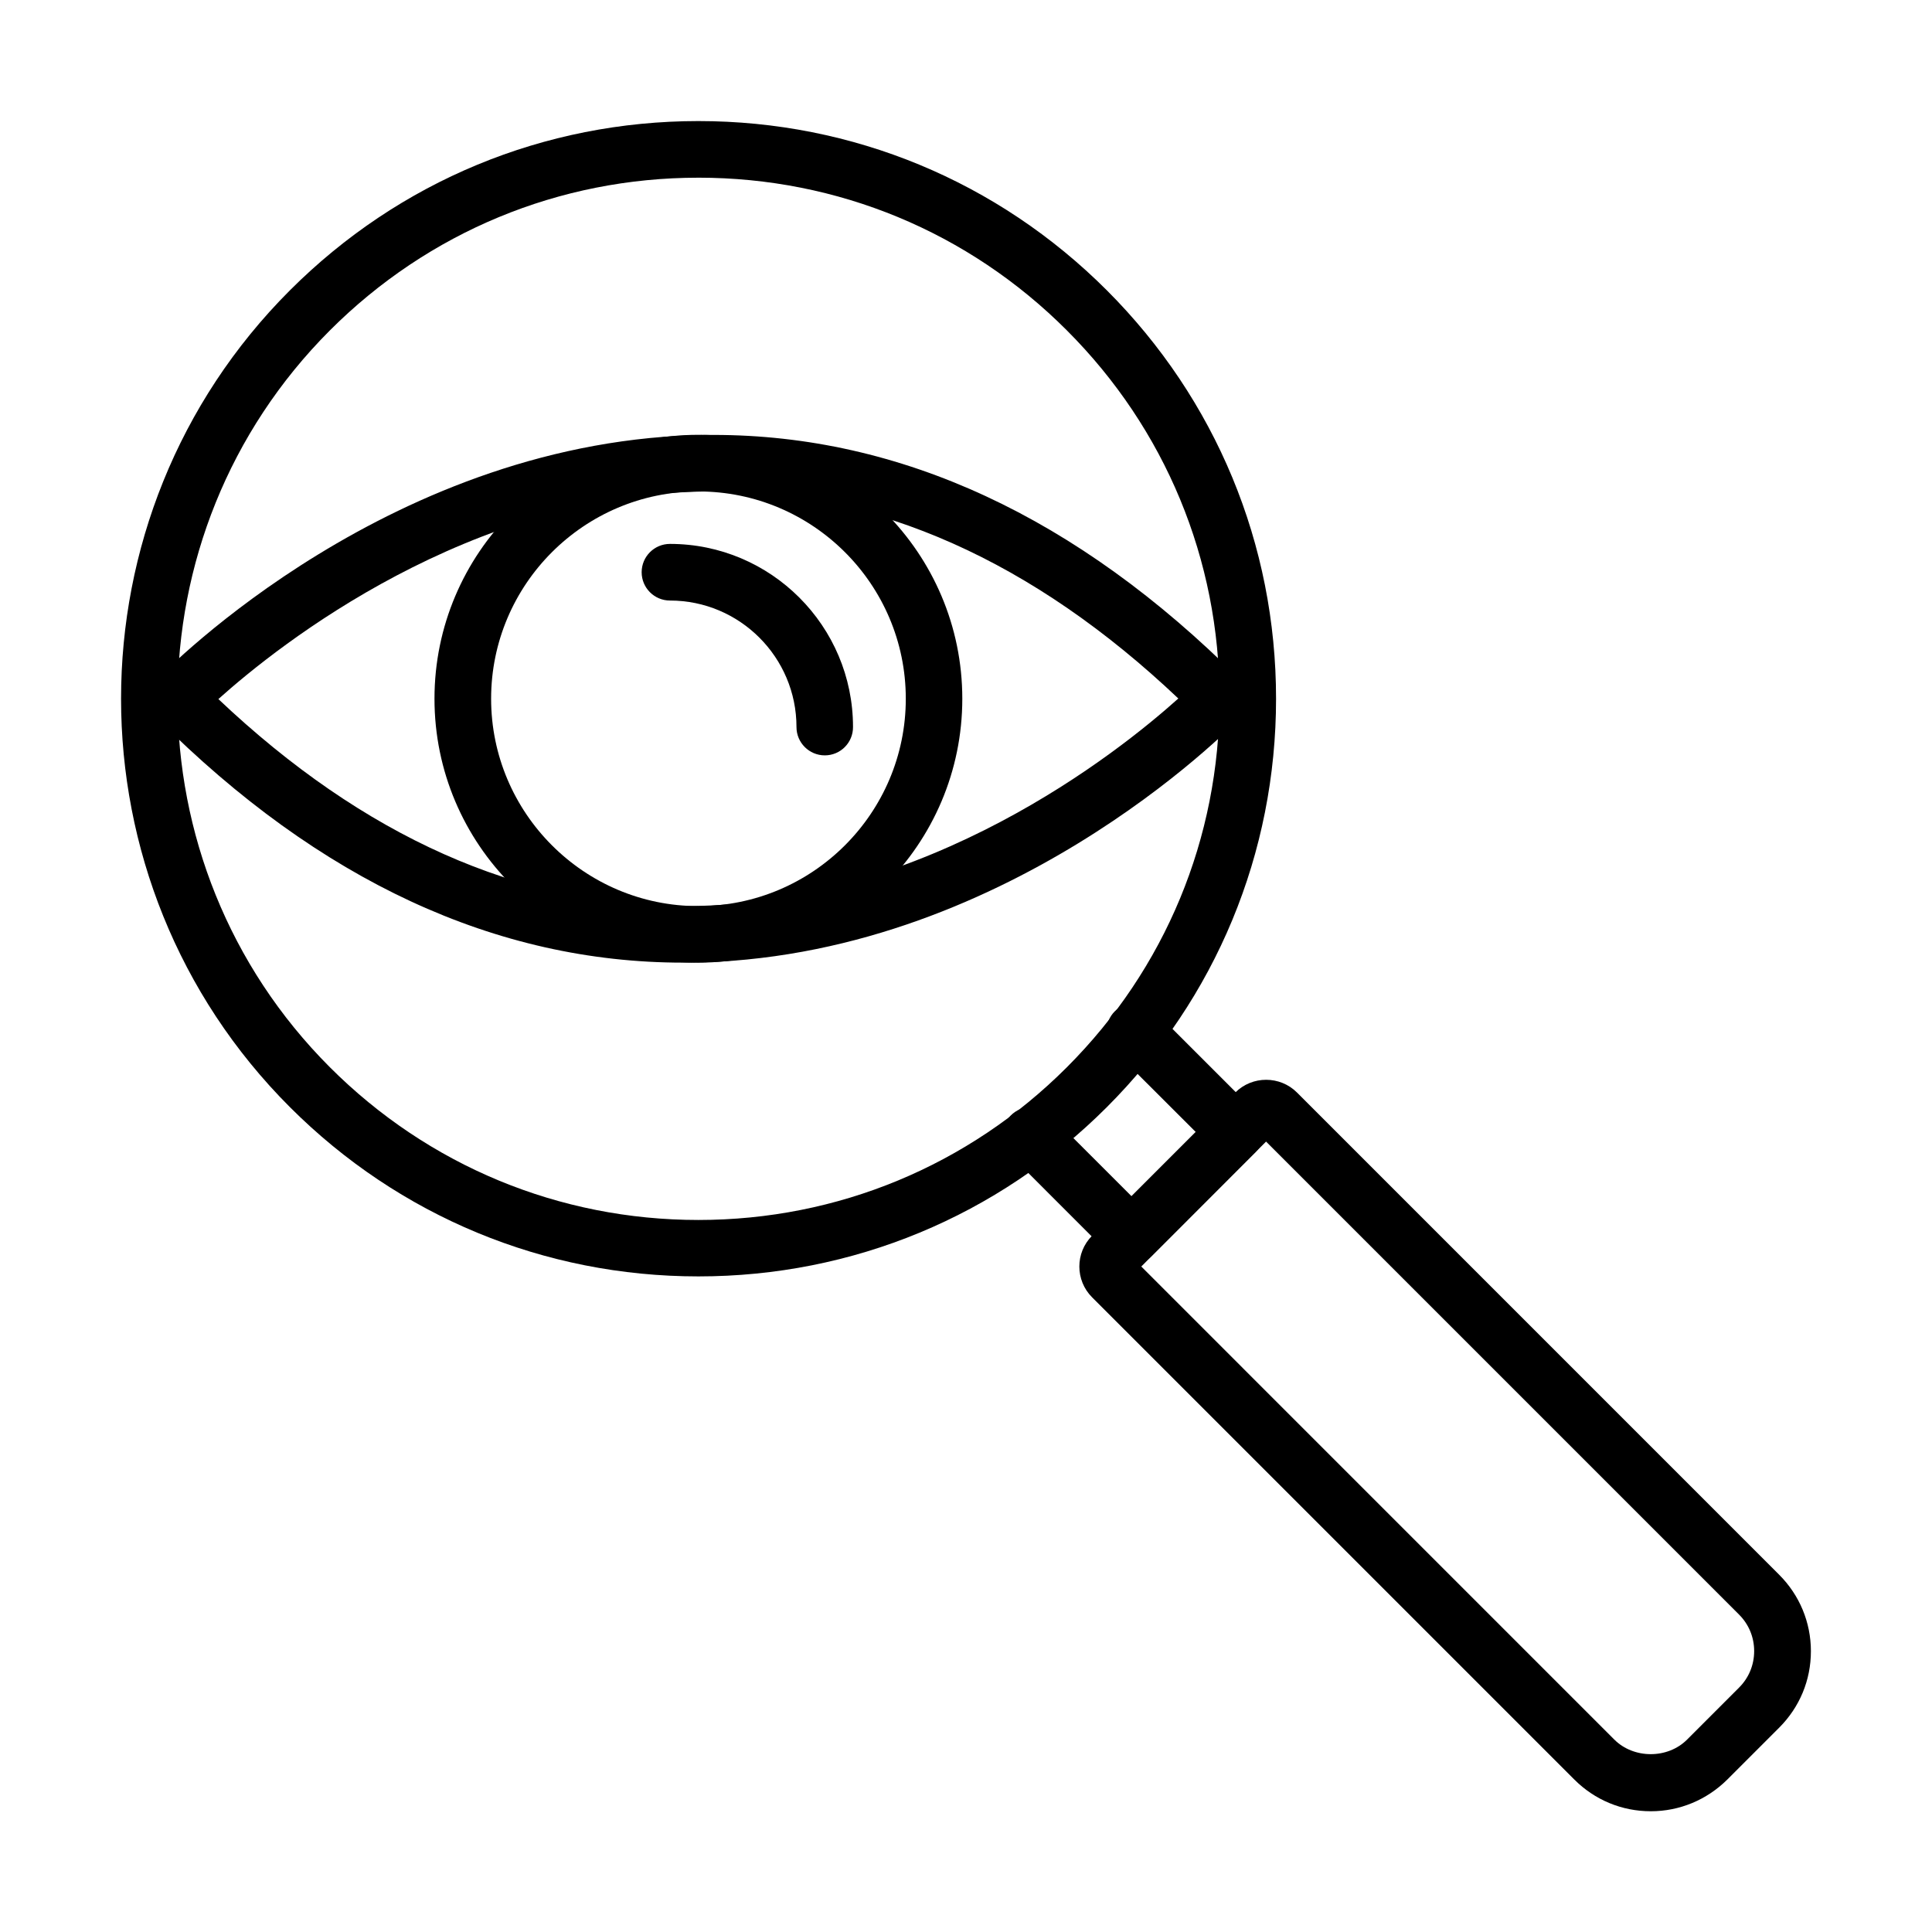
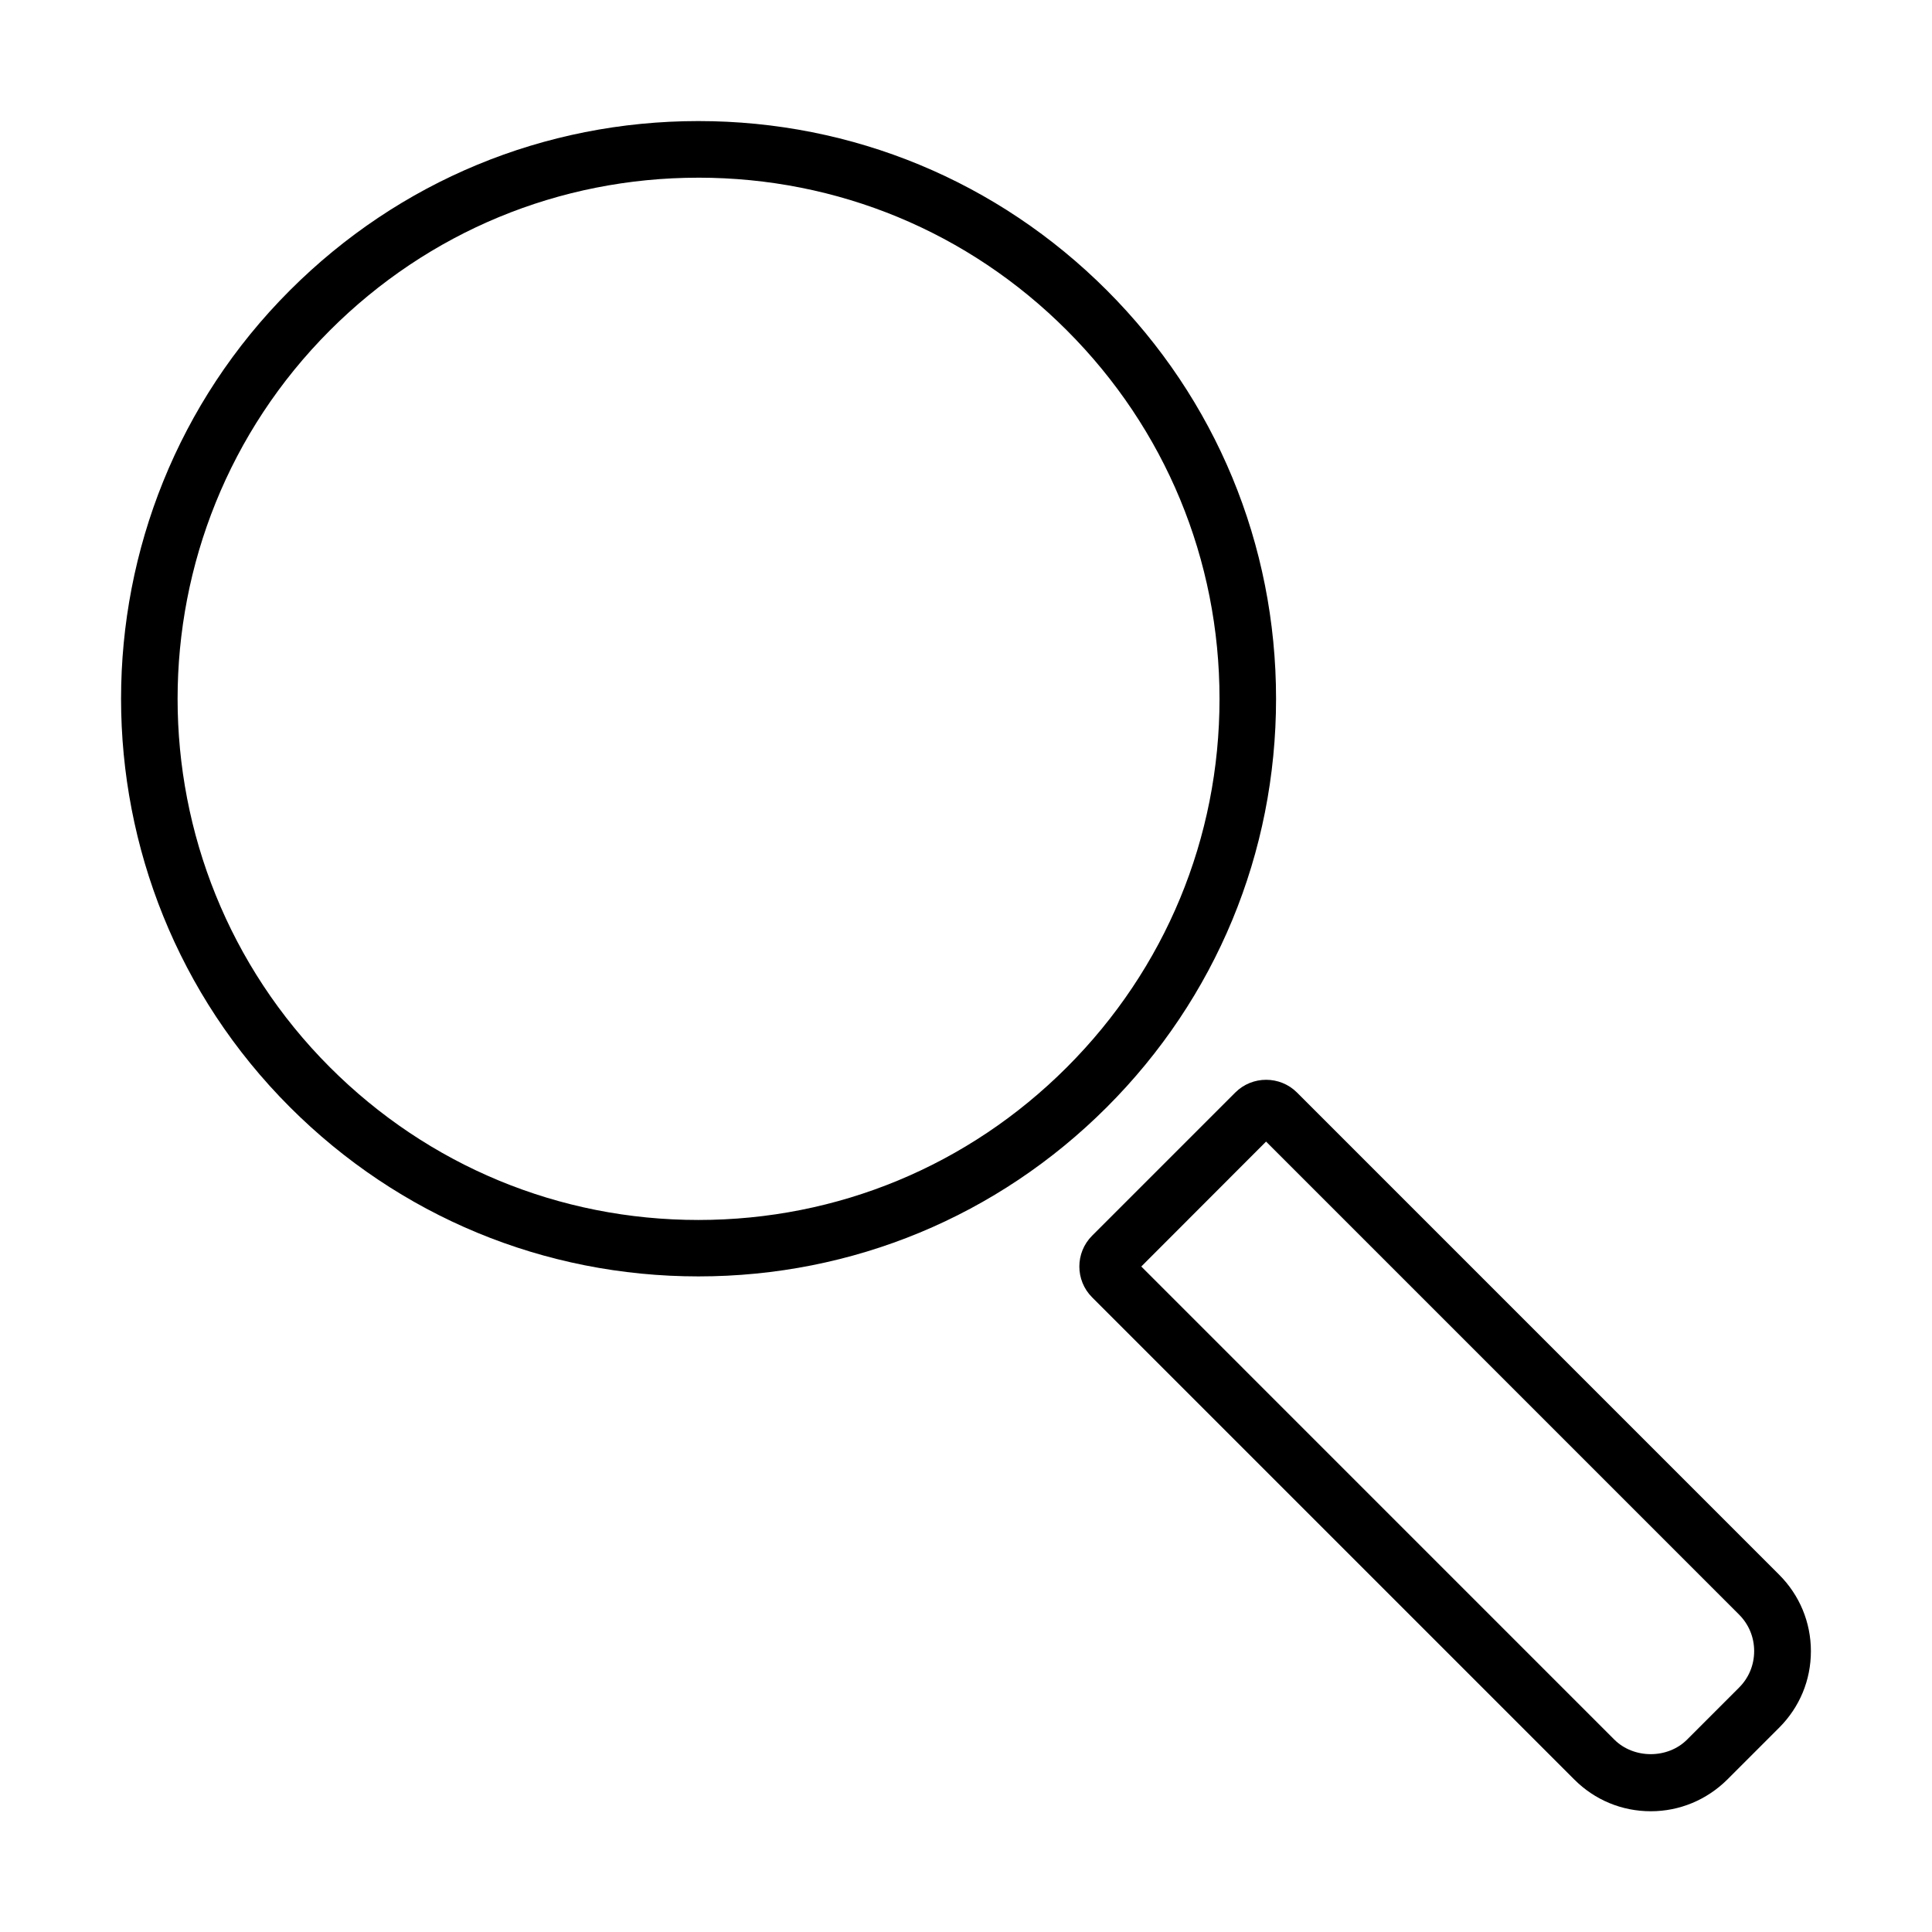
<svg xmlns="http://www.w3.org/2000/svg" fill="#000000" width="800px" height="800px" version="1.1" viewBox="144 144 512 512">
  <g>
    <path d="m581.47 624c-7.656 0-14.828-2.973-20.262-8.406l-127.79-127.79c-4.504-4.5-4.504-11.824 0-16.328l37.941-37.941c4.504-4.504 11.859-4.504 16.363 0l127.78 127.79c5.402 5.402 8.406 12.605 8.406 20.262 0 7.652-2.973 14.828-8.406 20.262l-13.777 13.777c-5.434 5.371-12.609 8.375-20.262 8.375zm-135.02-144.36 125.35 125.36c5.164 5.16 14.168 5.16 19.301 0l13.777-13.781c2.582-2.578 3.992-6 3.992-9.664 0-3.66-1.41-7.082-3.992-9.664l-125.36-125.36z" />
-     <path d="m443.89 479.11c-1.922 0-3.84-0.719-5.312-2.191l-26.711-26.715c-2.941-2.941-2.941-7.656 0-10.598 2.941-2.941 7.652-2.941 10.594 0l21.402 21.402 17.02-17.02-21.434-21.402c-2.941-2.941-2.941-7.684 0-10.594 2.941-2.945 7.656-2.945 10.598 0l26.715 26.715c1.414 1.41 2.191 3.301 2.191 5.281s-0.777 3.902-2.191 5.312l-27.617 27.617c-1.441 1.473-3.332 2.191-5.254 2.191z" />
    <path d="m329.08 482.26c-40.887 0-79.336-15.941-108.24-44.848-59.676-59.676-59.676-156.81 0-216.48 28.906-28.906 67.355-44.848 108.24-44.848 40.883 0 79.332 15.941 108.24 44.848s44.848 67.359 44.848 108.24-15.941 79.336-44.848 108.24-67.355 44.848-108.24 44.848zm0-291.17c-36.895 0-71.566 14.375-97.648 40.461-53.824 53.852-53.824 141.44 0 195.29 26.082 26.086 60.754 40.465 97.648 40.465 36.891 0 71.562-14.379 97.645-40.465 26.086-26.082 40.461-60.754 40.461-97.645s-14.375-71.562-40.461-97.648c-26.082-26.113-60.754-40.461-97.645-40.461z" />
-     <path d="m325.06 399.11c-49.559 0-96.418-21.734-139.31-64.629-2.883-2.879-2.938-7.562-0.086-10.504 2.519-2.613 62.672-63.969 145.91-64.719h1.504c49.559 0 96.414 21.734 139.31 64.629 2.883 2.879 2.941 7.562 0.09 10.504-2.523 2.613-62.676 63.969-145.91 64.719h-1.5zm-123.19-69.852c38.449 36.41 79.844 54.871 123.19 54.871h1.379c63.426-0.57 113.74-40.582 129.83-55.02-38.453-36.414-79.848-54.871-123.19-54.871h-1.383c-63.395 0.57-113.71 40.582-129.82 55.02z" />
-     <path d="m329.08 399.11c-38.57 0-69.938-31.367-69.938-69.941 0-38.57 31.367-69.941 69.938-69.941 38.574 0 69.941 31.371 69.941 69.941 0 38.574-31.398 69.941-69.941 69.941zm0-124.87c-30.285 0-54.93 24.641-54.93 54.93s24.645 54.961 54.93 54.961c30.289 0 54.965-24.645 54.965-54.961s-24.676-54.93-54.965-54.93z" />
-     <path d="m362.58 344.18c-4.141 0-7.504-3.359-7.504-7.504 0-18.488-15.039-33.527-33.527-33.527-4.144 0-7.504-3.363-7.504-7.504 0-4.144 3.359-7.504 7.504-7.504 26.746 0 48.508 21.762 48.508 48.508 0.027 4.172-3.332 7.531-7.477 7.531z" />
  </g>
</svg>